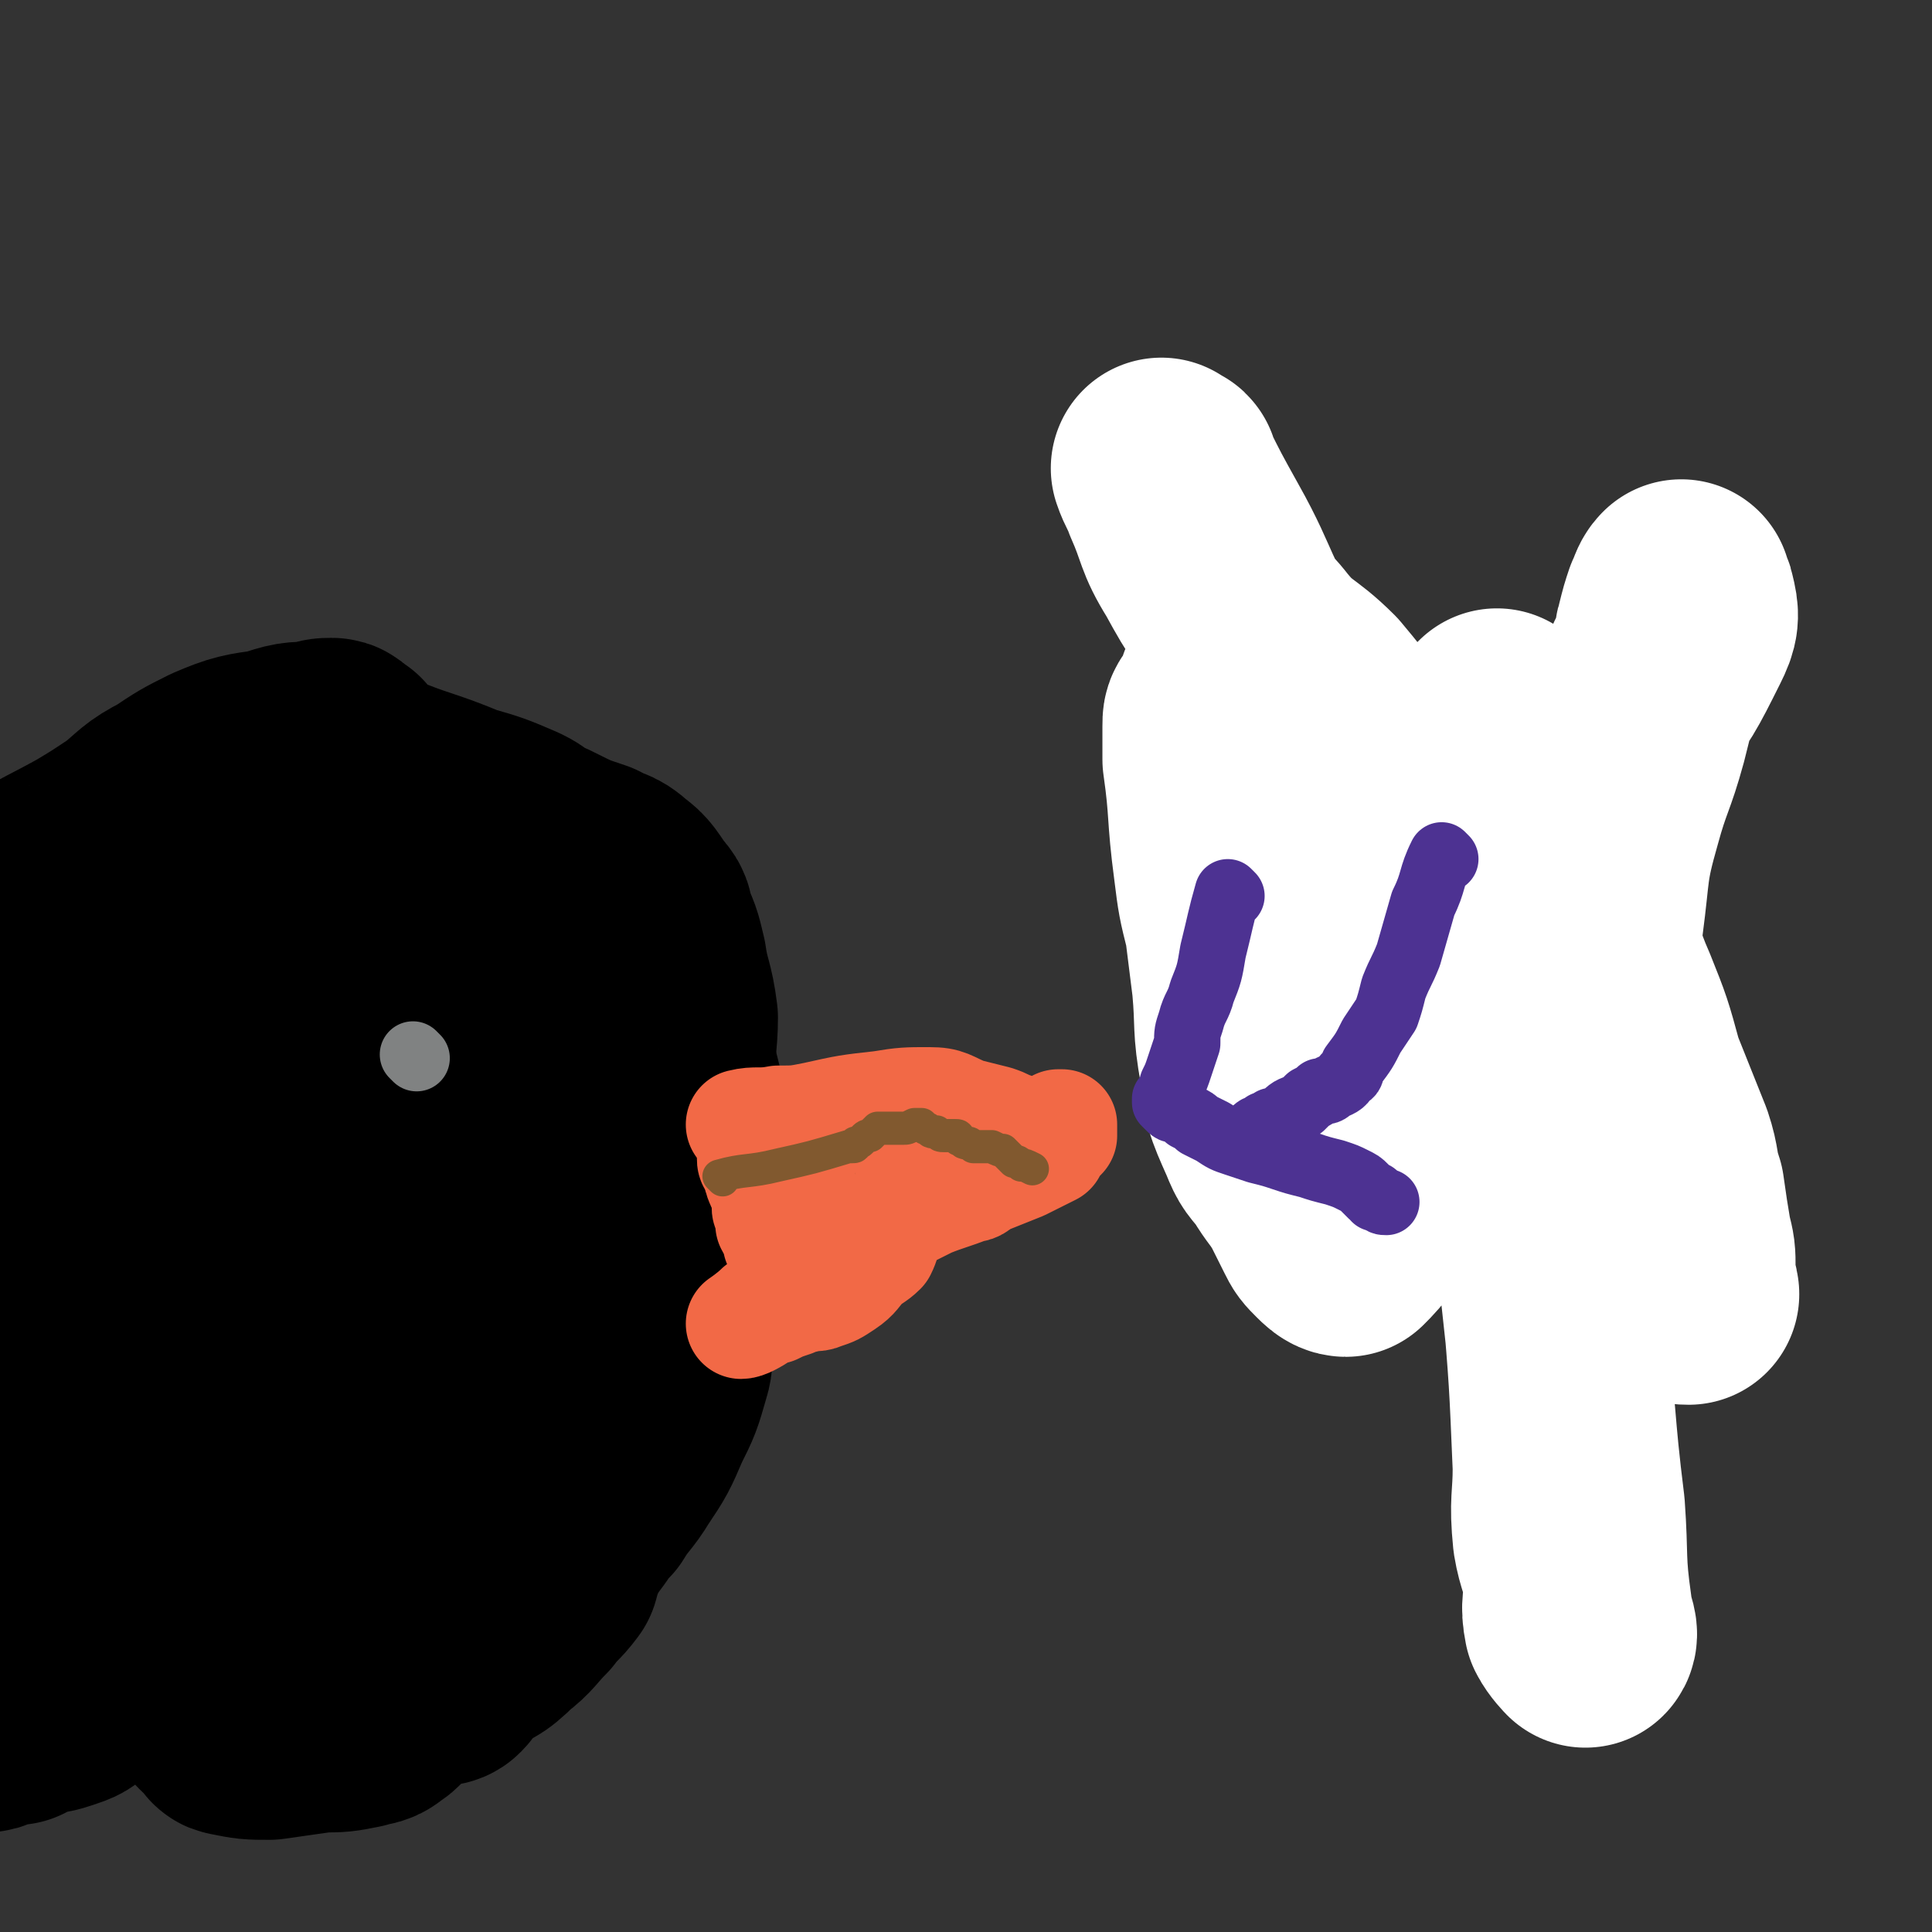
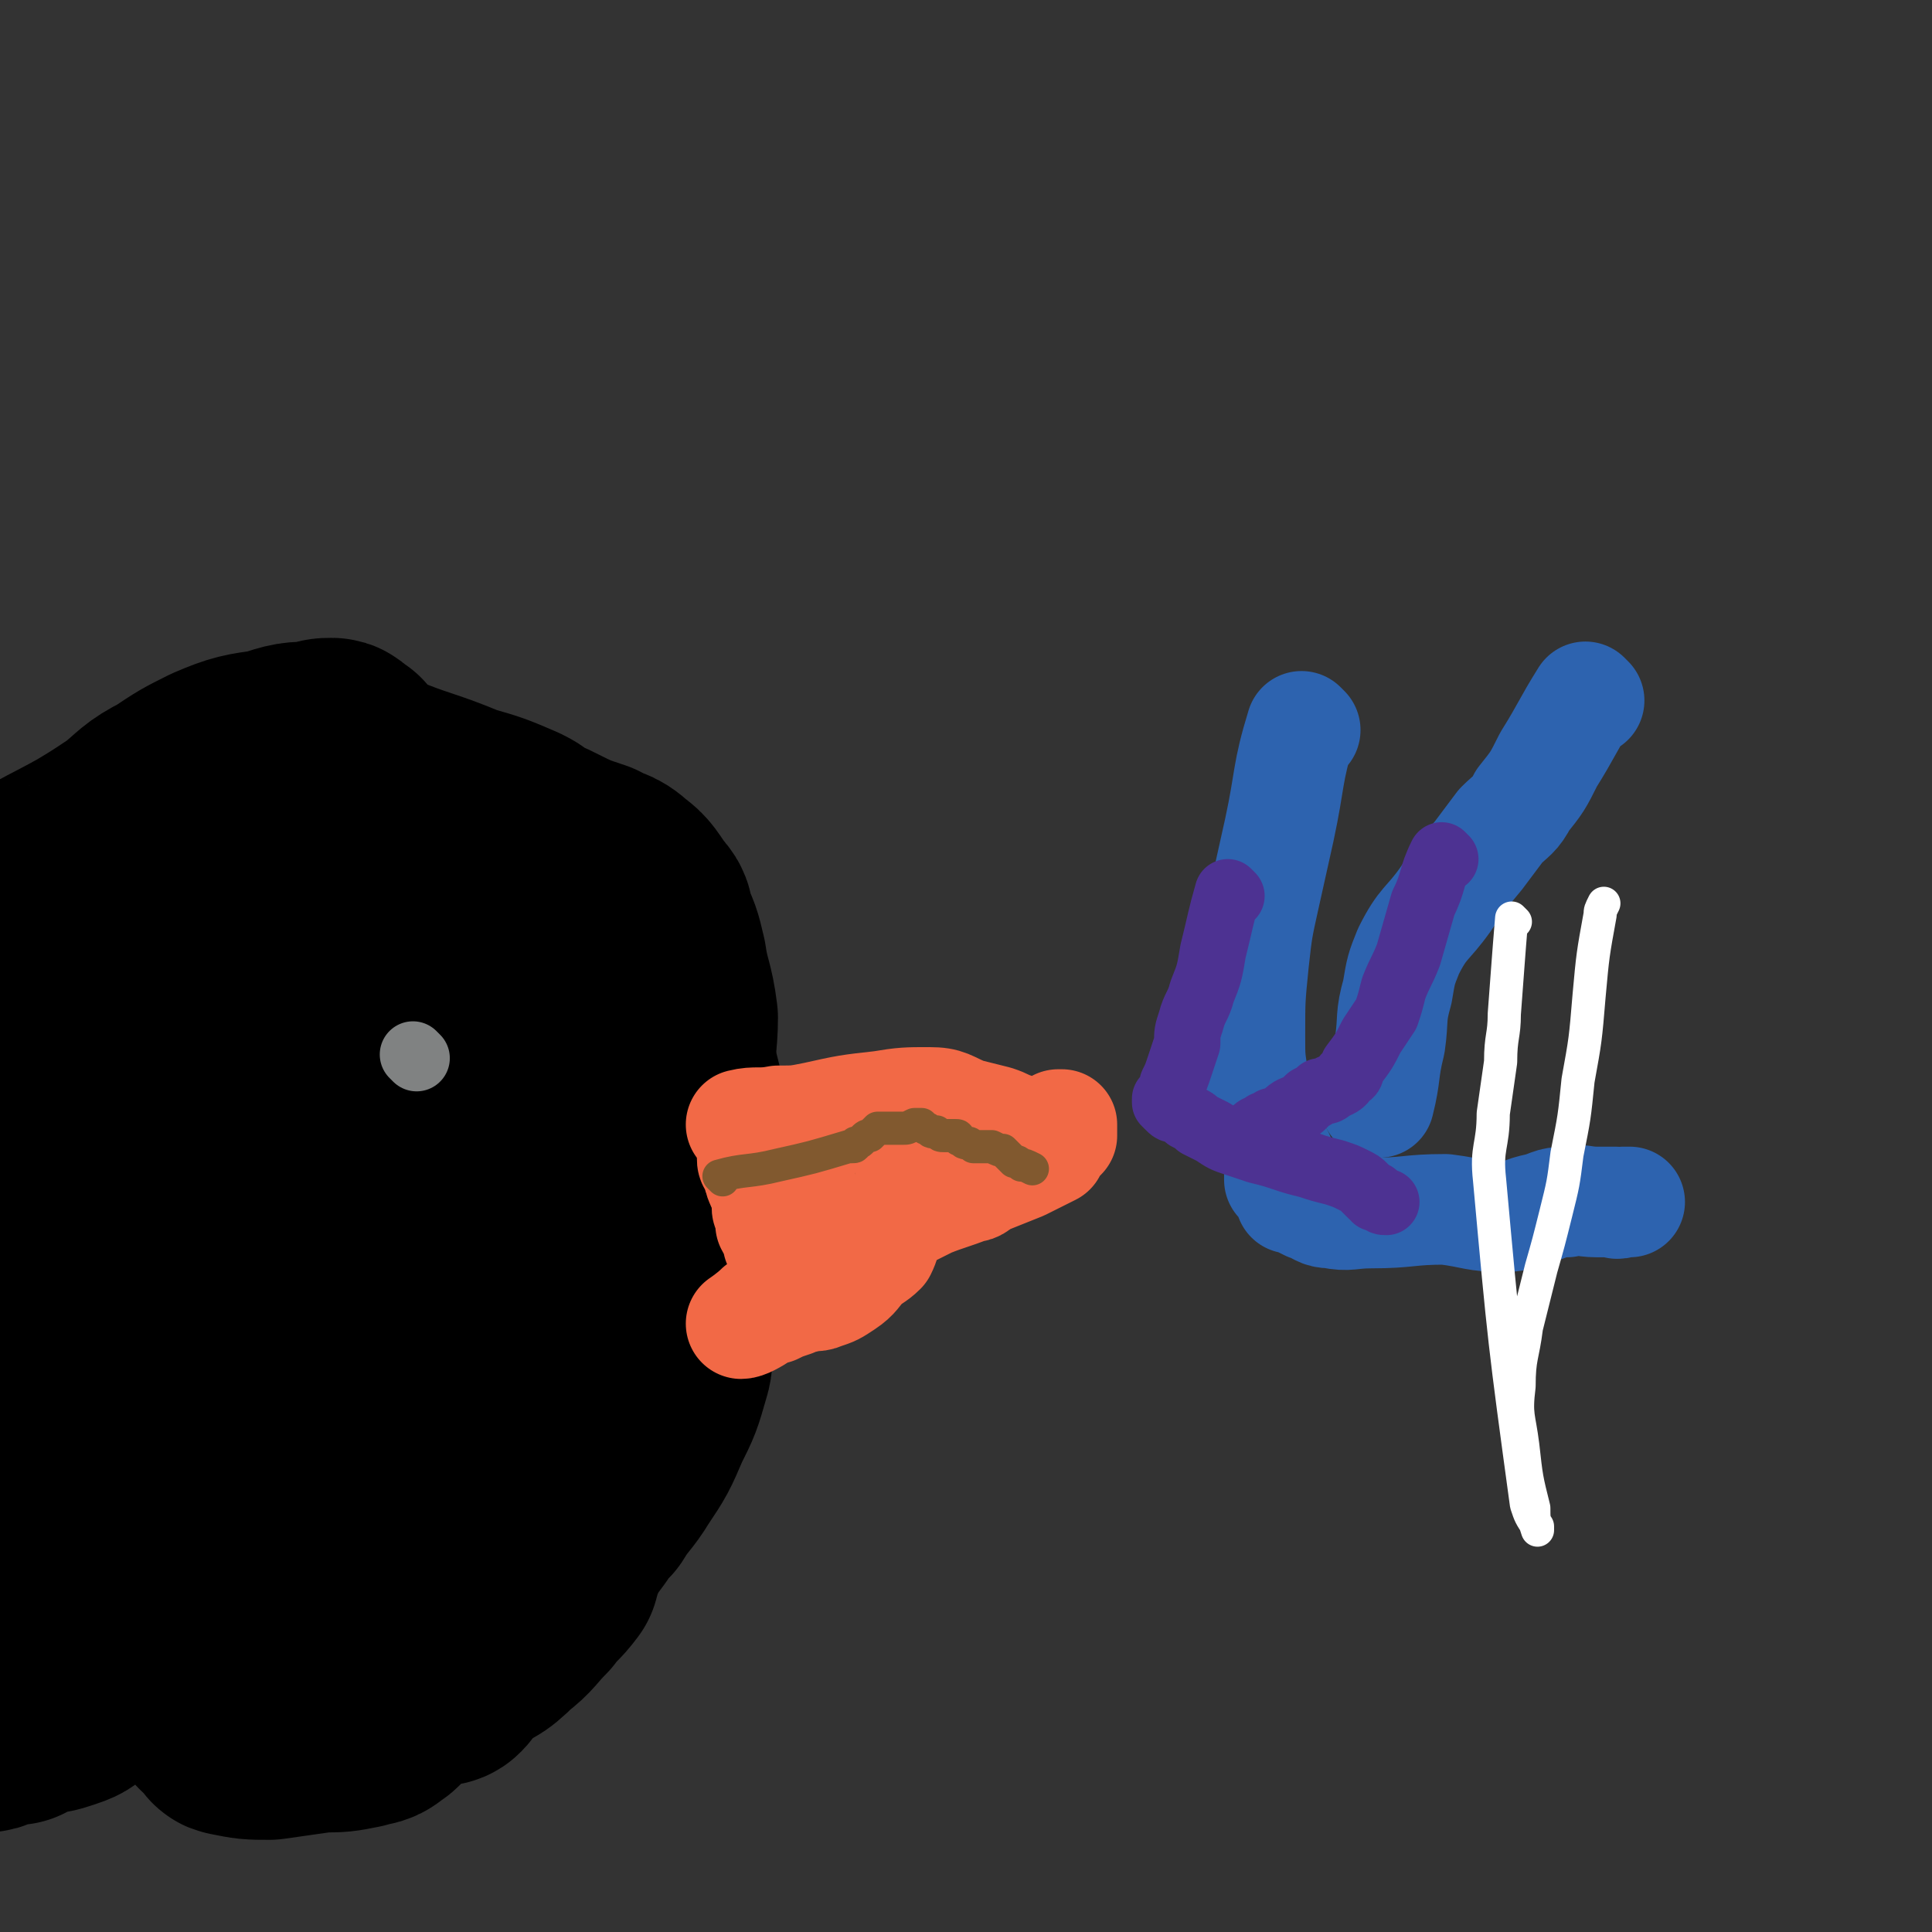
<svg xmlns="http://www.w3.org/2000/svg" viewBox="0 0 524 524" version="1.1">
  <rect x="0" y="0" width="524" height="524" fill="#333333" stroke="none" />
  <g fill="none" stroke="#000000" stroke-width="60" stroke-linecap="round" stroke-linejoin="round">
    <path d="M8,243c0,0 -1,0 -1,-1 8,-5 9,-5 18,-10 5,-3 5,-3 11,-7 5,-4 5,-5 11,-8 6,-4 6,-4 12,-7 7,-3 8,-3 15,-4 6,-2 6,-2 12,-2 2,-1 2,-1 4,-1 1,0 1,1 1,2 1,0 1,0 2,0 0,1 0,1 0,1 1,1 1,1 2,2 1,1 1,1 2,2 2,1 2,1 4,2 12,5 12,4 24,9 7,2 7,2 14,5 2,1 2,1 4,3 3,1 3,1 5,2 6,3 6,3 12,5 3,2 4,1 7,4 3,2 3,3 6,7 2,2 1,2 2,5 2,4 2,5 3,9 1,7 2,7 3,15 0,7 -1,7 0,15 1,4 1,4 2,8 1,7 1,7 2,14 1,13 1,13 1,26 1,4 1,4 -1,9 0,4 -1,4 -3,7 -1,5 -1,5 -2,9 -1,4 0,4 -1,7 -2,7 -2,7 -5,13 -3,7 -3,7 -7,13 -3,5 -4,5 -7,10 -2,2 -2,2 -4,5 -3,4 -3,4 -5,8 -2,3 -1,3 -2,6 -3,4 -3,3 -6,7 -4,4 -4,5 -8,8 -5,5 -5,4 -11,7 -4,3 -4,2 -9,5 -3,2 -3,2 -5,4 -2,1 -2,1 -4,3 -2,2 -2,3 -4,4 -2,2 -3,1 -5,2 -5,1 -5,1 -10,1 -7,1 -7,1 -14,2 -5,0 -5,0 -10,-1 -1,0 0,-1 -1,-2 -2,-1 -2,-1 -3,-2 -1,-1 -1,-1 -1,-2 -1,-1 -1,-1 -1,-2 -1,-1 -1,-1 -2,-2 -2,-2 -2,-2 -3,-5 -3,-4 -2,-4 -4,-9 -4,-6 -4,-6 -9,-11 -6,-7 -7,-6 -13,-12 -4,-5 -3,-5 -6,-11 -5,-9 -5,-9 -9,-18 -2,-8 -2,-8 -4,-16 -1,-6 -1,-6 -3,-12 -1,-4 -3,-3 -3,-7 -2,-6 -1,-7 -1,-13 -1,-12 1,-13 0,-24 -1,-6 -3,-5 -5,-10 -1,-4 -1,-4 -2,-8 0,-5 -1,-5 0,-9 1,-4 1,-4 3,-7 1,-2 2,-2 3,-3 1,-2 0,-2 2,-3 1,-1 1,-1 2,-1 2,-1 3,-1 4,0 0,1 0,2 0,4 0,3 0,3 0,5 0,4 0,4 -1,7 -2,6 -2,6 -3,12 -3,10 -4,10 -7,21 -1,9 -1,9 -2,19 -1,13 -1,13 -1,25 0,14 -1,14 2,27 1,8 2,11 5,15 1,1 1,-5 3,-5 1,0 2,2 3,5 1,1 1,3 1,2 2,-4 2,-6 3,-13 3,-13 2,-13 6,-26 3,-13 4,-13 8,-26 3,-12 3,-12 7,-23 2,-8 3,-7 6,-15 5,-13 5,-13 10,-26 3,-10 2,-10 5,-20 2,-6 3,-6 4,-13 1,-3 1,-4 2,-7 0,-2 1,-2 2,-3 0,-1 0,0 0,0 0,0 0,0 0,0 0,0 0,0 0,0 0,1 0,0 0,1 -2,10 -2,10 -3,20 -1,17 -2,17 -3,34 -1,18 -1,18 -1,36 0,12 0,12 1,24 0,10 0,10 1,19 0,7 1,7 1,13 0,5 0,5 -1,9 0,1 0,1 0,2 0,0 0,0 0,0 2,-7 2,-7 5,-14 5,-12 6,-12 12,-24 8,-14 9,-13 16,-28 6,-12 6,-12 10,-26 4,-14 3,-14 5,-29 3,-16 2,-16 6,-32 0,-3 2,-2 3,-5 1,0 0,0 1,-1 0,0 0,0 0,0 -1,3 -2,3 -2,6 -2,7 -3,7 -4,15 -4,35 -5,35 -6,70 -1,16 2,16 2,32 1,13 0,13 1,26 0,10 0,10 2,20 3,14 2,14 6,28 1,6 1,7 4,12 1,2 3,3 4,2 2,-2 1,-3 2,-6 2,-6 2,-6 3,-11 4,-11 5,-11 8,-22 4,-11 4,-11 7,-23 3,-12 3,-12 5,-24 2,-10 1,-10 3,-20 1,-9 1,-9 2,-19 0,-6 0,-6 0,-12 1,-5 1,-5 2,-10 0,-4 1,-4 0,-8 0,-2 -1,-1 -2,-3 0,-1 0,-1 0,-1 -1,0 -1,0 -1,0 -3,4 -2,4 -4,8 -6,12 -6,12 -12,23 -6,14 -8,14 -13,28 -6,17 -5,17 -10,34 -3,11 -4,11 -5,21 0,1 2,1 2,1 -1,2 -2,2 -3,3 0,1 0,3 0,3 1,0 1,-1 2,-3 4,-9 4,-9 8,-18 4,-10 4,-10 8,-20 4,-9 5,-8 8,-17 2,-7 1,-8 3,-15 2,-9 2,-9 4,-18 1,-10 1,-10 0,-19 0,-8 -1,-8 -2,-17 -2,-8 -1,-8 -4,-17 -1,-4 -2,-4 -4,-8 -1,-4 0,-4 -2,-8 -1,-1 -1,-1 -3,-1 -1,0 -1,1 -3,2 -1,1 -1,2 -2,4 -2,2 -2,2 -3,5 -1,4 0,4 -1,8 -1,3 -1,3 -1,7 -1,4 0,4 -1,9 -1,4 -1,4 -2,8 -1,4 -1,4 -2,8 -2,8 -1,8 -2,15 -2,8 -1,8 -2,16 -1,4 -1,4 -2,8 -1,6 0,7 -1,13 -1,6 -2,6 -4,12 -2,7 -1,7 -3,14 -2,9 -2,9 -6,17 -2,4 -2,4 -5,7 -2,2 -2,2 -4,4 -2,2 -2,2 -5,3 -2,2 -2,2 -4,3 -2,2 -2,2 -5,3 -1,0 -1,0 -2,1 -1,1 -1,1 -2,2 -1,1 -1,1 -2,1 0,1 0,2 0,3 0,2 -1,2 -2,4 0,2 0,2 0,4 -1,2 -1,2 -2,4 -1,2 -1,2 -2,3 -1,2 -1,2 -2,3 -2,2 -3,2 -5,2 -3,2 -3,1 -7,2 -4,2 -5,1 -9,3 -4,2 -4,3 -8,5 -2,2 -2,2 -5,3 -3,1 -3,1 -7,1 -3,1 -3,1 -6,2 -3,0 -3,0 -5,1 -1,1 -1,1 -2,2 0,0 -1,0 0,0 1,0 1,-1 3,-1 3,-1 3,-1 5,-1 " />
  </g>
  <g fill="none" stroke="#808282" stroke-width="18" stroke-linecap="round" stroke-linejoin="round">
    <path d="M113,287c0,0 -1,-1 -1,-1 " />
  </g>
  <g fill="none" stroke="#F26946" stroke-width="30" stroke-linecap="round" stroke-linejoin="round">
    <path d="M202,306c0,0 -1,-1 -1,-1 4,-1 5,0 10,-1 5,0 5,0 10,-1 9,-2 9,-2 18,-3 6,-1 7,-1 13,-1 5,0 5,1 10,3 4,1 4,1 8,2 3,1 2,1 5,2 2,1 2,1 4,2 1,1 1,1 2,2 1,0 1,0 1,0 0,0 0,0 0,-1 0,0 0,0 0,-1 1,0 1,0 1,-1 1,0 1,0 1,0 1,-1 1,-1 2,-1 1,-1 1,-1 1,-1 1,0 1,0 1,0 0,1 0,1 0,2 0,1 0,1 0,1 -2,2 -2,2 -3,4 -2,1 -2,1 -4,2 -2,1 -2,1 -4,2 -5,2 -5,2 -10,4 -2,1 -2,2 -4,2 -5,2 -6,2 -11,4 -2,1 -2,1 -4,2 -2,1 -2,1 -4,2 -2,2 -1,2 -3,4 -1,2 -1,3 -2,5 -2,2 -3,2 -5,4 -2,2 -2,3 -5,5 -3,2 -3,2 -6,3 -2,1 -3,0 -5,1 -2,0 -2,0 -3,1 -3,1 -3,1 -5,2 -1,0 -1,0 -3,1 -3,2 -5,3 -6,3 0,0 3,-2 5,-4 2,-1 2,-1 4,-3 2,-2 2,-2 3,-4 2,-2 2,-2 4,-5 1,-1 1,-1 3,-3 1,-1 1,-1 3,-1 1,-1 1,-1 2,-2 1,0 0,0 1,-1 1,0 1,0 1,0 1,0 1,-1 1,-1 1,-1 1,-1 1,-2 0,-1 0,-1 0,-2 0,-2 1,-2 0,-5 0,-2 0,-2 -1,-4 -1,-2 -1,-2 -2,-4 -1,-1 -1,-1 -1,-2 -1,-1 -1,-1 -2,-1 -1,-1 -1,-1 -2,-1 0,-1 0,-1 -1,-1 0,0 -1,0 -1,0 -1,0 0,1 0,1 -1,1 -1,1 -1,2 -1,1 -1,1 -1,2 0,1 -1,1 -1,3 0,1 0,1 0,2 1,1 1,1 1,3 1,2 1,1 1,4 1,2 1,2 0,5 0,2 0,2 -1,4 -1,2 -1,2 -2,4 0,2 -1,2 -1,4 0,0 0,1 0,1 0,-1 0,-1 0,-2 0,-1 -1,-1 -1,-3 0,-2 0,-2 -1,-4 0,-1 0,-1 -1,-2 0,-1 0,-1 0,-2 -1,-2 -1,-1 -2,-3 0,-2 0,-2 0,-3 -1,-1 -1,-1 -1,-2 0,-1 1,-1 0,-2 0,-1 0,-1 0,-2 -1,-1 -1,-1 -1,-1 -1,-2 -1,-2 -1,-3 -1,-1 0,-1 0,-1 -1,-1 -1,-1 -1,-2 -1,-1 -1,-1 -1,-2 " />
  </g>
  <g fill="none" stroke="#2D63AF" stroke-width="30" stroke-linecap="round" stroke-linejoin="round">
    <path d="M431,190c0,0 -1,-1 -1,-1 -5,8 -5,9 -10,17 -3,6 -3,6 -7,11 -2,4 -3,4 -6,7 -3,4 -3,4 -6,8 -5,6 -5,6 -9,12 -5,7 -6,6 -10,14 -2,5 -2,5 -3,11 -2,7 -1,7 -2,14 -2,8 -1,8 -3,16 0,0 0,0 -1,0 " />
    <path d="M354,198c0,0 -1,-1 -1,-1 -4,13 -3,14 -6,28 -2,9 -2,9 -4,18 -2,9 -2,9 -3,18 -1,10 -1,10 -1,20 0,6 0,6 1,12 0,4 0,4 2,7 0,3 1,3 2,6 1,2 0,2 1,4 1,2 1,2 2,4 0,3 0,3 0,6 1,1 1,1 2,2 0,1 0,1 1,2 0,1 0,1 0,1 1,0 1,0 1,0 2,1 2,1 4,2 3,1 3,2 6,2 5,1 5,0 11,0 10,0 10,-1 20,-1 8,1 8,2 16,2 4,0 4,-1 8,-2 5,-1 4,-2 9,-2 4,-1 4,0 8,0 2,0 2,0 5,0 1,1 1,0 2,0 1,0 1,0 2,0 0,0 0,0 0,0 " />
  </g>
  <g fill="none" stroke="#81592F" stroke-width="9" stroke-linecap="round" stroke-linejoin="round">
    <path d="M196,320c0,0 -1,-1 -1,-1 7,-2 8,-1 16,-3 9,-2 9,-2 19,-5 0,0 0,0 1,0 1,0 1,0 1,-1 1,0 1,0 2,-1 1,-1 1,-1 2,-1 1,-1 1,-1 2,-2 2,0 2,0 3,0 1,0 1,0 1,0 1,0 1,0 2,0 1,0 1,0 1,0 1,0 1,0 3,-1 0,0 0,0 0,0 1,0 1,0 2,0 1,1 1,1 1,1 1,0 1,1 2,1 1,0 1,0 1,0 1,1 1,1 2,1 1,0 1,0 3,0 1,0 1,0 1,1 1,0 1,1 2,1 1,0 1,0 2,1 1,0 1,0 2,0 1,0 1,0 2,0 1,0 1,0 1,0 2,1 2,1 3,1 1,1 1,1 1,1 1,1 1,1 2,2 1,0 1,0 2,1 1,0 1,0 3,1 " />
  </g>
  <g fill="none" stroke="#FFFFFF" stroke-width="9" stroke-linecap="round" stroke-linejoin="round">
    <path d="M411,250c0,0 -1,-1 -1,-1 -1,12 -1,13 -2,26 0,6 -1,6 -1,13 -1,7 -1,7 -2,14 0,9 -2,9 -1,18 4,44 4,44 10,88 1,3 1,3 3,6 0,1 0,1 0,1 -1,-3 -1,-3 -1,-6 -2,-8 -2,-8 -3,-17 -1,-8 -2,-8 -1,-16 0,-8 1,-8 2,-16 2,-8 2,-8 4,-16 2,-7 2,-7 4,-15 2,-8 2,-8 3,-16 2,-10 2,-10 3,-20 2,-11 2,-11 3,-23 1,-11 1,-11 3,-22 0,-1 0,-1 1,-3 " />
  </g>
  <g fill="none" stroke="#FFFFFF" stroke-width="60" stroke-linecap="round" stroke-linejoin="round">
-     <path d="M404,214c0,0 -1,-1 -1,-1 1,7 2,8 3,17 3,14 2,14 4,29 4,30 4,30 7,60 2,15 3,15 4,31 2,24 2,24 3,48 0,9 -1,9 0,19 1,6 2,6 3,13 0,5 -1,5 0,10 1,2 3,4 3,4 1,-1 -1,-4 -1,-7 -2,-14 -1,-14 -2,-28 -3,-24 -2,-24 -5,-47 -3,-28 -3,-28 -7,-55 -3,-17 -3,-17 -6,-34 -4,-21 -5,-21 -8,-41 -1,-5 0,-5 0,-9 1,-4 1,-4 1,-7 1,-3 1,-3 2,-6 1,-2 2,-2 3,-4 0,-2 0,-3 0,-5 0,-1 -1,-1 -1,-3 0,-2 0,-2 0,-3 0,0 -1,1 -1,1 -2,8 -1,8 -3,16 -2,7 -3,7 -5,14 -7,26 -6,26 -13,52 -3,8 -5,8 -8,16 -1,5 -1,5 -2,11 -1,7 0,7 -1,15 -1,6 -1,6 -3,12 -2,3 -3,4 -5,6 -1,0 -2,-1 -3,-2 -2,-2 -2,-2 -3,-4 -2,-4 -2,-4 -4,-8 -3,-5 -3,-4 -6,-9 -3,-4 -3,-3 -5,-8 -4,-9 -4,-9 -5,-18 -2,-11 -1,-11 -2,-22 -1,-8 -1,-8 -2,-16 -2,-8 -2,-8 -3,-16 -2,-15 -1,-15 -3,-29 0,-5 0,-5 0,-9 0,-2 0,-2 1,-3 0,-1 1,-1 2,-2 1,-2 0,-2 1,-4 0,-1 0,-1 1,-2 0,0 0,-1 0,-1 0,2 -1,2 -1,4 -1,2 -1,2 -2,4 0,3 -1,3 -1,5 0,4 0,4 1,7 0,6 1,6 2,11 1,5 1,5 2,9 2,5 2,5 5,9 4,7 4,7 8,13 5,8 5,8 11,15 5,8 5,8 10,15 3,4 2,4 4,7 1,1 1,1 2,0 2,-4 1,-5 3,-9 10,-17 10,-18 22,-34 7,-10 8,-9 17,-18 8,-10 8,-10 17,-19 4,-5 5,-4 8,-9 8,-11 8,-11 14,-23 2,-4 2,-5 1,-9 0,-1 -1,-1 -2,-1 0,-1 1,-2 1,-2 -1,1 -1,2 -2,4 -1,3 -1,3 -2,7 -1,3 0,3 -1,6 -1,3 -2,3 -3,6 -2,8 -2,8 -4,16 -3,11 -4,11 -7,22 -4,14 -3,14 -5,29 -2,14 -2,14 -3,29 0,8 -2,8 -1,17 2,15 3,15 7,30 2,7 2,7 6,14 2,5 3,7 6,10 1,0 1,-4 2,-4 2,0 2,2 5,4 2,1 3,1 4,1 0,-1 -1,-2 -1,-3 0,-2 0,-2 0,-4 0,-4 0,-4 -1,-8 -1,-6 -1,-6 -2,-13 -2,-6 -1,-6 -3,-12 -4,-10 -4,-10 -8,-20 -3,-11 -3,-11 -7,-21 -4,-9 -3,-10 -8,-18 -3,-5 -3,-5 -8,-9 -3,-2 -4,-1 -7,-2 -6,-3 -6,-3 -11,-7 -7,-6 -7,-7 -13,-13 -11,-10 -12,-10 -22,-20 -12,-11 -14,-10 -23,-22 -11,-15 -9,-17 -18,-33 -5,-9 -5,-9 -9,-17 0,-1 0,-1 -1,-1 0,0 -1,-1 -1,-1 1,3 2,4 3,7 4,9 3,10 8,18 6,11 7,12 15,21 7,9 8,7 16,15 5,6 5,6 9,12 5,7 4,8 9,15 3,5 3,5 6,11 1,1 1,1 2,3 1,2 1,2 2,3 5,3 5,3 10,5 4,2 5,1 9,4 6,4 7,4 10,10 5,11 0,13 6,24 10,19 13,18 25,37 " />
-   </g>
+     </g>
  <g fill="none" stroke="#4D3292" stroke-width="18" stroke-linecap="round" stroke-linejoin="round">
    <path d="M392,233c0,0 -1,-1 -1,-1 -3,6 -2,7 -5,13 -2,7 -2,7 -4,14 -2,5 -2,4 -4,9 -1,4 -1,4 -2,7 -2,3 -2,3 -4,6 -2,4 -2,4 -5,8 -1,2 0,2 -2,3 -1,2 -2,2 -4,3 -1,1 -1,1 -3,1 -1,1 -1,1 -3,2 -1,1 -1,1 -2,2 -3,1 -3,1 -5,3 -2,1 -2,1 -3,1 0,1 0,1 -1,1 0,0 0,0 -1,0 -1,1 -1,1 -1,1 -1,0 -1,0 -2,1 0,0 0,0 0,0 " />
    <path d="M334,243c0,0 -1,-1 -1,-1 -2,7 -2,8 -4,16 -1,6 -1,6 -3,11 -1,4 -2,4 -3,8 -1,3 -1,3 -1,6 -1,3 -1,3 -2,6 -1,3 -1,3 -2,5 0,2 0,2 -1,4 0,0 -1,0 -1,0 0,0 0,0 0,1 0,0 1,1 1,1 1,1 1,1 2,1 2,1 2,1 3,2 2,1 2,1 3,2 2,1 2,1 4,2 3,2 3,2 6,3 3,1 3,1 6,2 4,1 4,1 7,2 3,1 3,1 7,2 3,1 3,1 7,2 3,1 3,1 5,2 2,1 2,1 3,2 1,1 1,1 2,2 0,0 0,0 0,0 1,0 1,0 1,1 1,0 1,0 1,0 1,1 1,1 2,1 " />
  </g>
</svg>